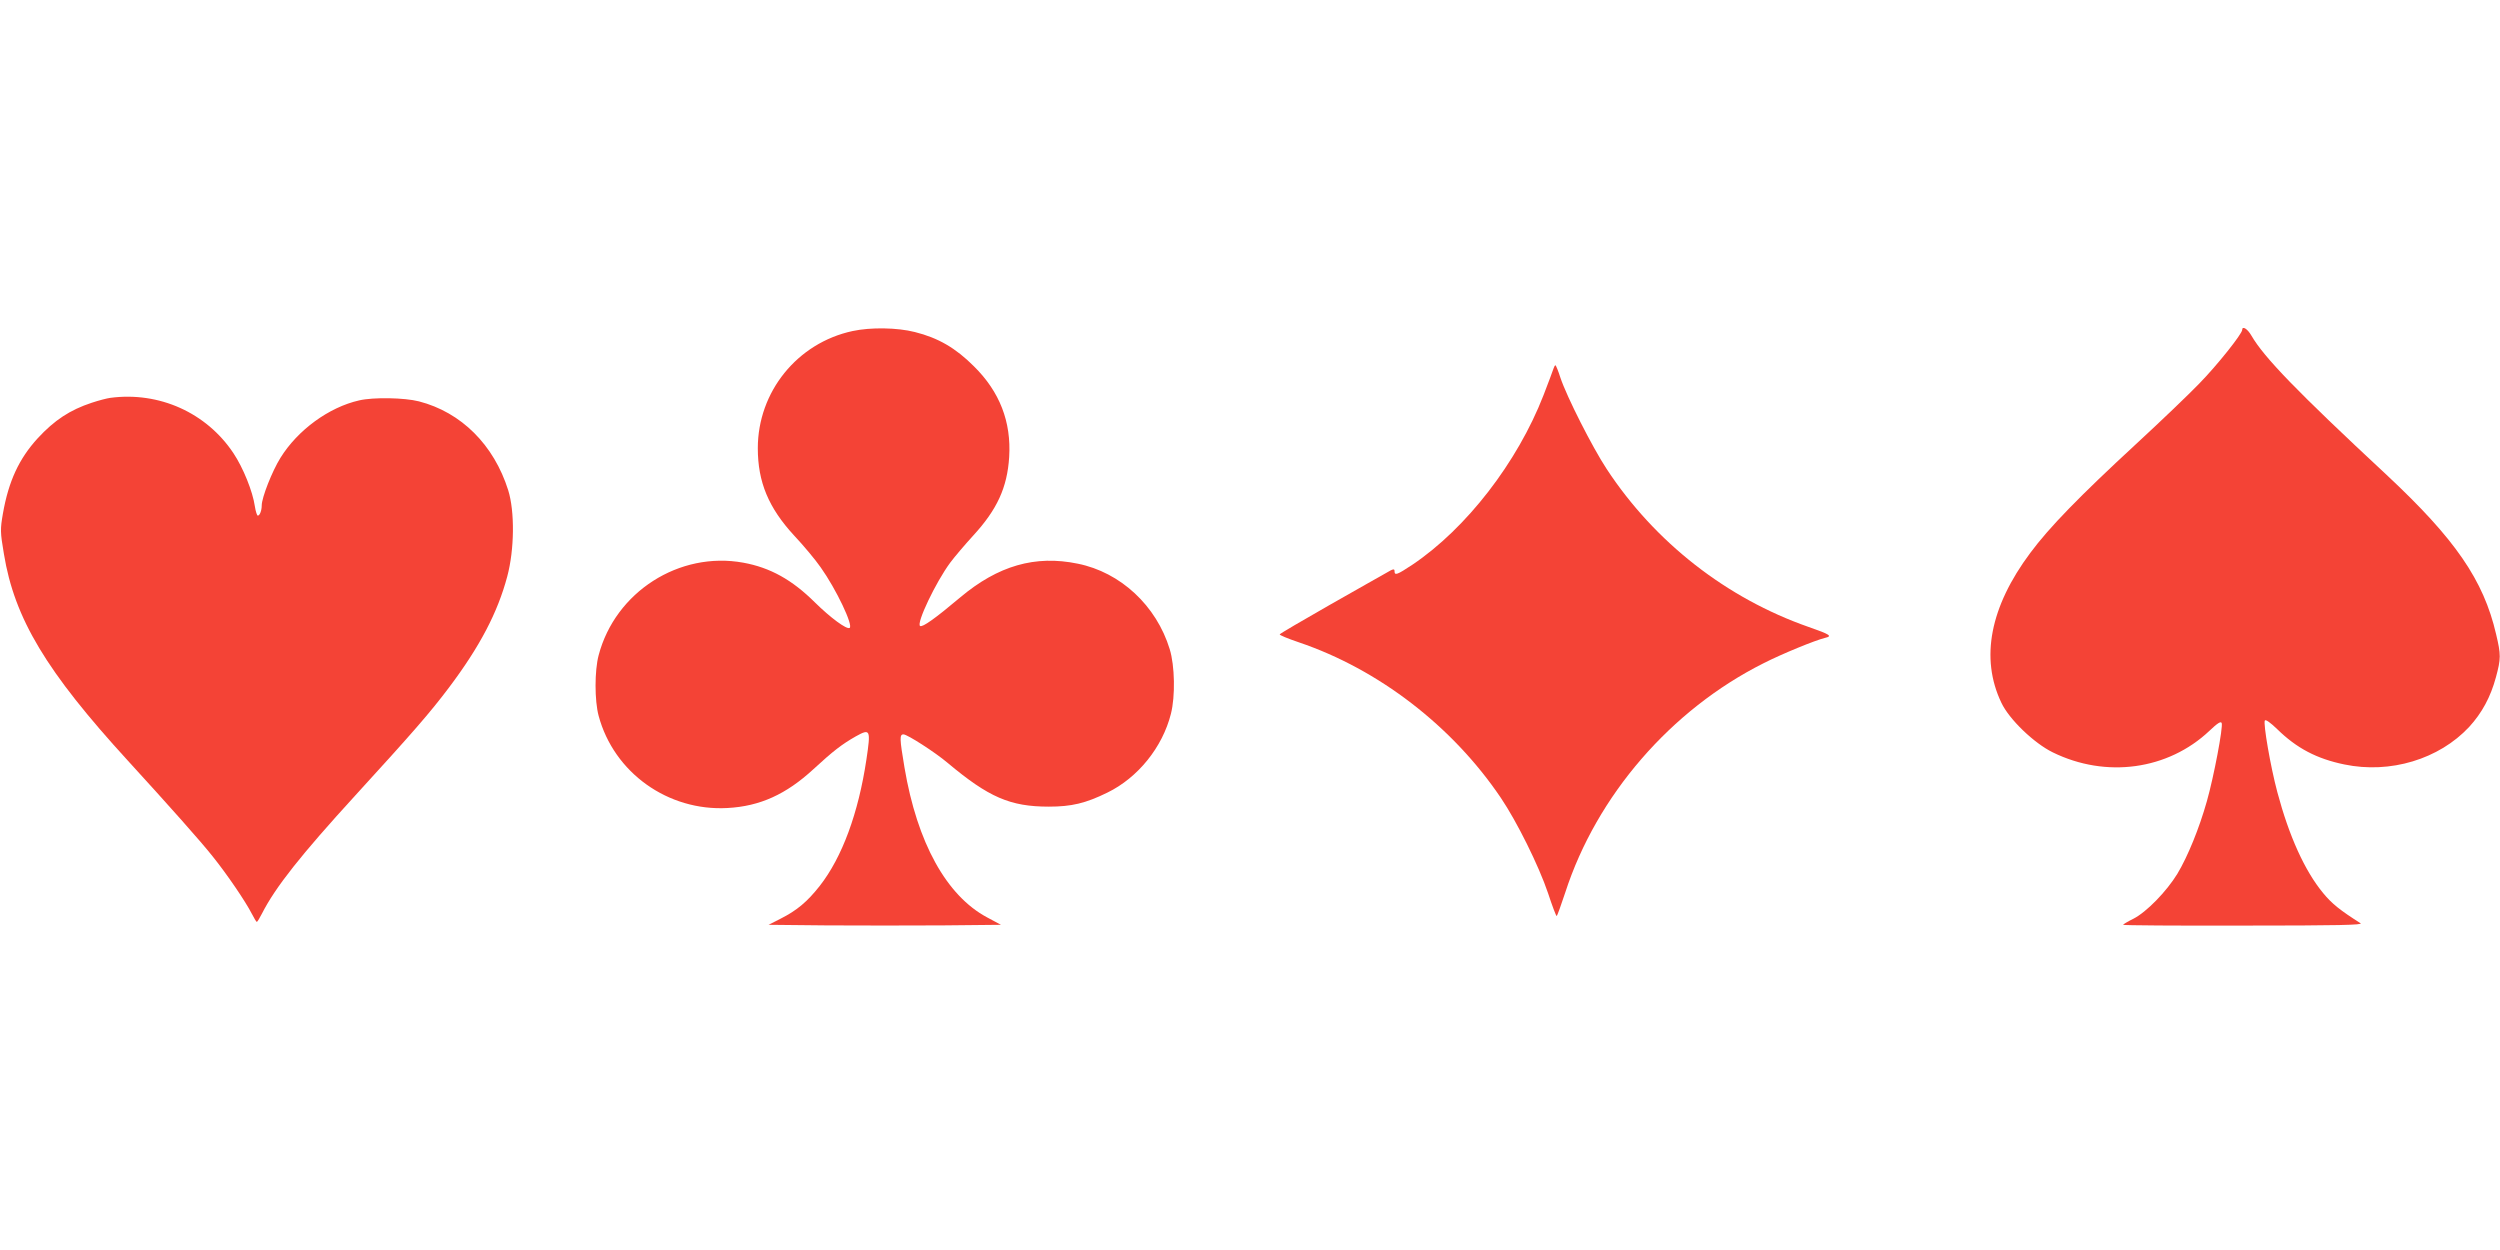
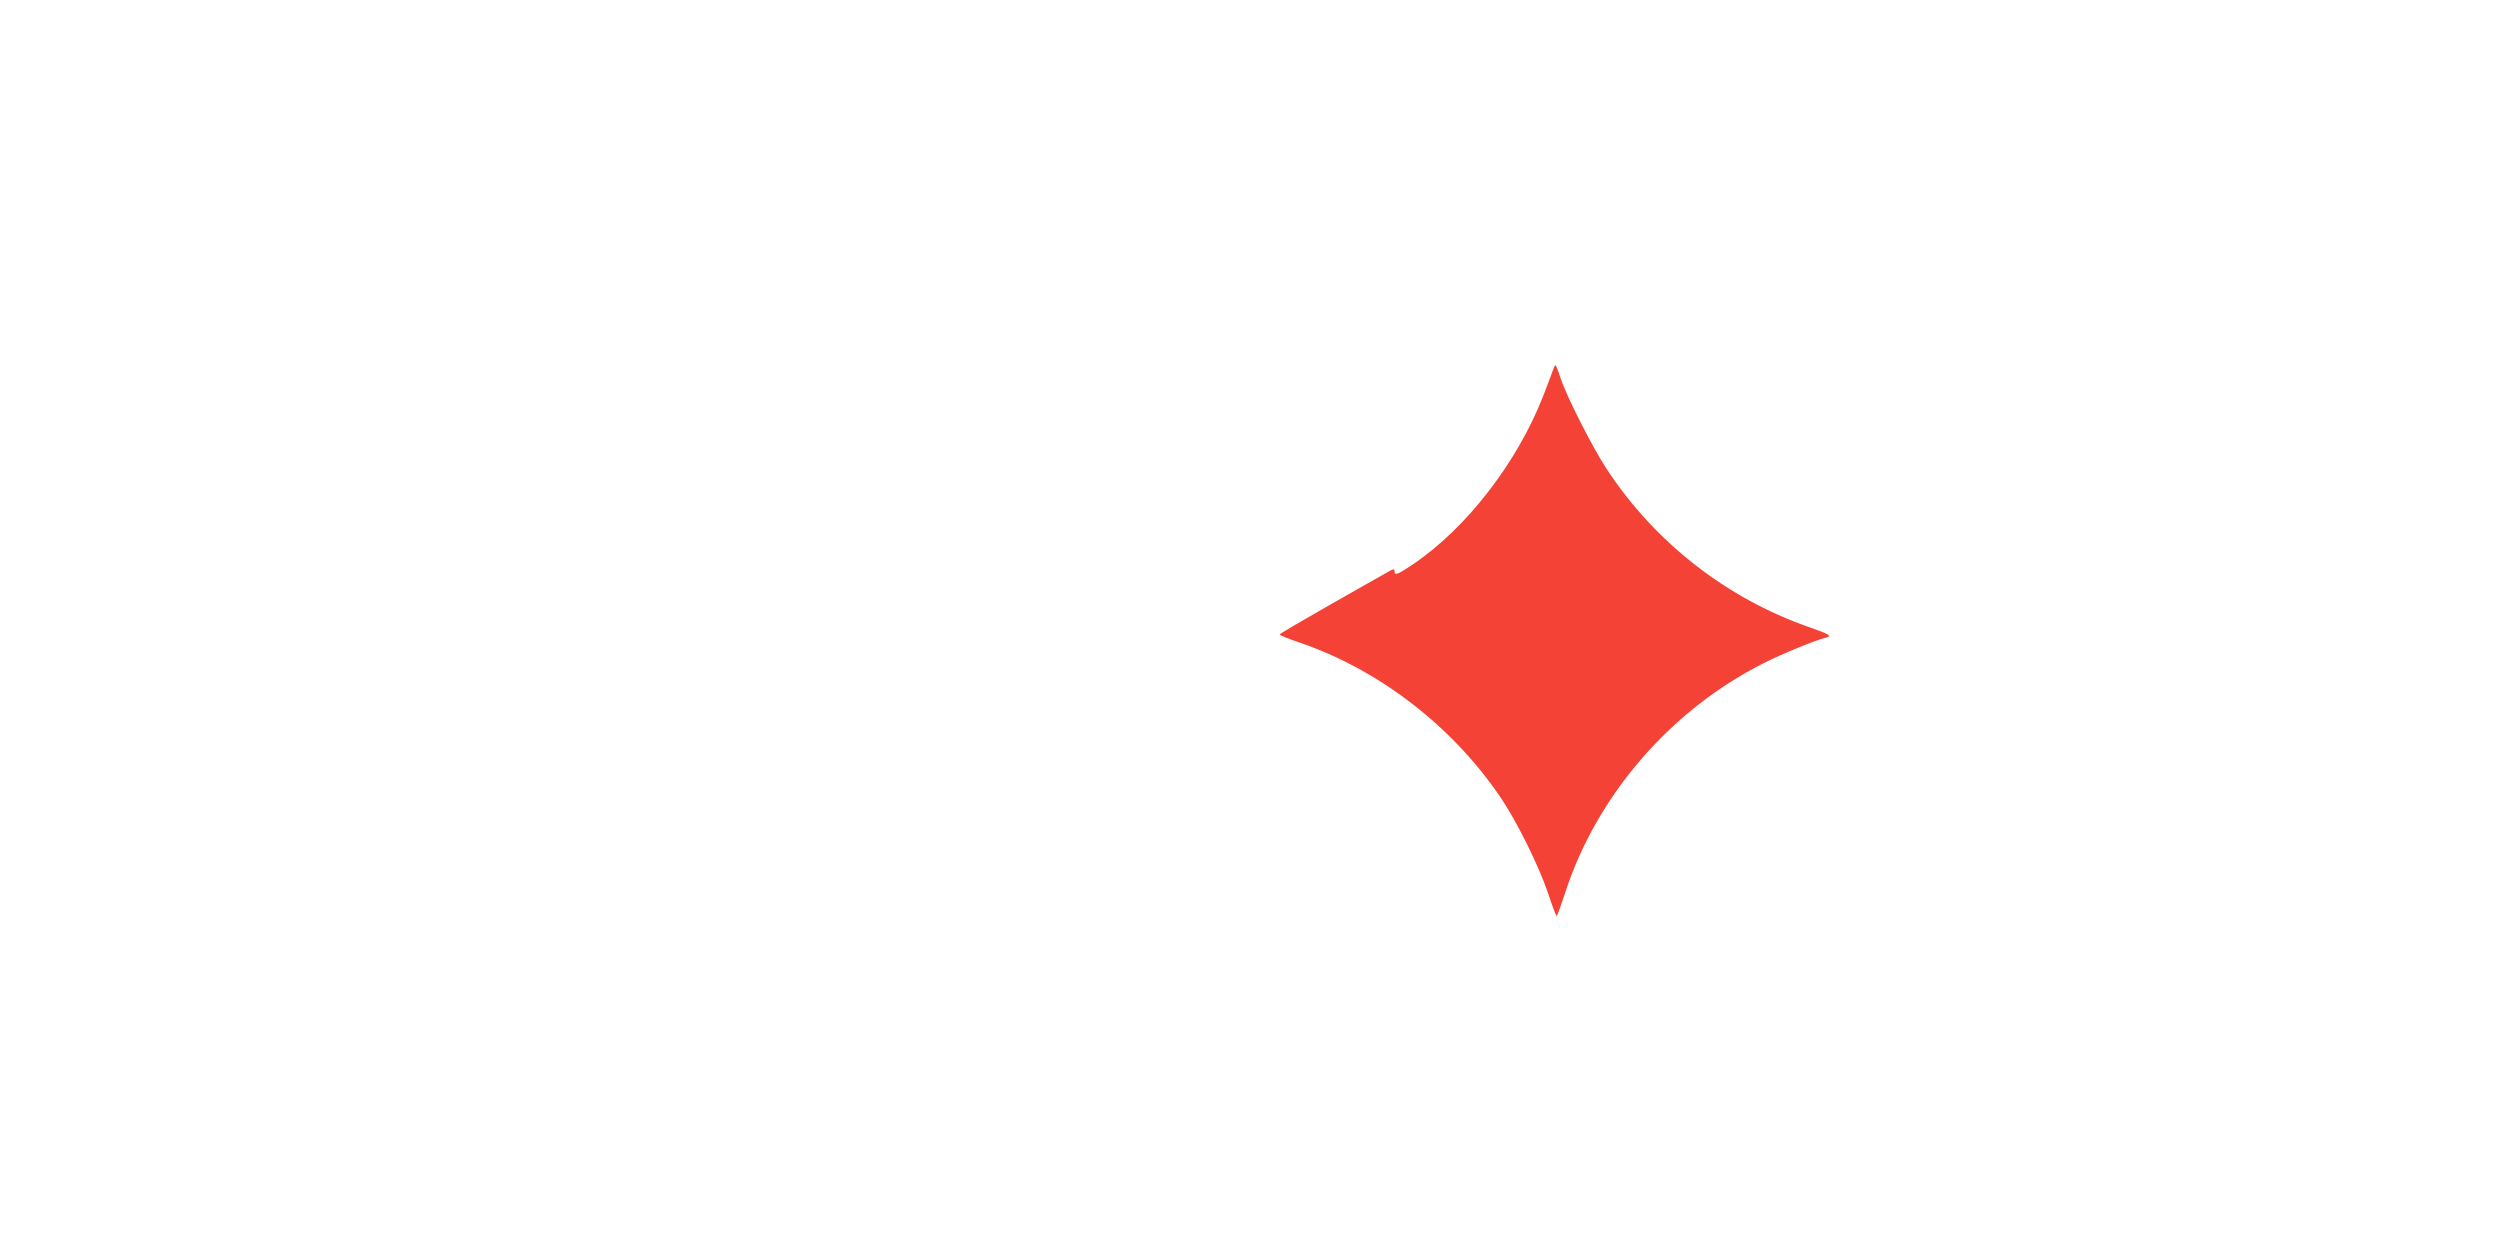
<svg xmlns="http://www.w3.org/2000/svg" version="1.0" width="1280pt" height="640pt" viewBox="0 0 1280 640" preserveAspectRatio="xMidYMid meet">
  <g transform="translate(0,640) scale(0.1,-0.1)" fill="#f44336" stroke="none">
-     <path d="M4365 4705 c-283 -61 -485 -311 -485 -600 0 -173 55 -305 186 -447 48 -51 109 -124 136 -163 79 -111 168 -298 148 -310 -15 -9 -98 52 -178 131 -117 116 -229 178 -366 203 -328 60 -656 -150 -741 -474 -21 -79 -21 -232 0 -310 78 -291 355 -489 660 -472 166 9 300 70 440 199 101 93 145 127 217 168 74 41 77 35 54 -119 -41 -274 -124 -500 -239 -647 -64 -81 -116 -125 -201 -168 l-61 -31 297 -3 c164 -1 432 -1 595 0 l298 3 -71 38 c-208 111 -358 382 -423 767 -25 149 -26 170 -5 170 19 0 161 -91 226 -146 210 -176 320 -224 518 -224 116 0 188 17 300 72 156 76 282 232 325 403 23 89 20 247 -6 331 -68 223 -252 394 -471 438 -218 45 -408 -10 -602 -173 -127 -107 -193 -154 -205 -146 -21 12 80 224 154 324 23 31 76 93 118 139 122 133 174 245 184 402 11 180 -48 334 -181 465 -93 93 -182 145 -302 175 -90 23 -227 25 -319 5z" />
-     <path d="M11480 4711 c0 -20 -128 -181 -219 -274 -53 -55 -199 -195 -326 -312 -287 -265 -443 -425 -540 -556 -206 -276 -257 -539 -148 -767 40 -85 167 -207 263 -254 273 -134 590 -90 802 110 41 39 59 51 63 40 8 -20 -40 -274 -76 -401 -39 -138 -97 -281 -151 -371 -55 -90 -158 -196 -225 -230 -29 -14 -53 -29 -53 -31 0 -3 278 -5 618 -4 481 0 613 3 598 12 -104 66 -146 99 -192 155 -94 114 -174 291 -234 516 -35 131 -73 352 -64 367 4 7 30 -12 63 -44 100 -98 203 -152 344 -181 235 -49 485 27 639 192 66 72 110 154 137 254 26 96 26 116 1 221 -64 277 -210 488 -560 815 -461 429 -628 602 -693 714 -20 35 -47 51 -47 29z" />
    <path d="M7954 4513 c-3 -10 -26 -71 -51 -136 -134 -345 -396 -683 -671 -868 -80 -53 -92 -57 -92 -33 0 13 -7 12 -42 -9 -24 -13 -155 -88 -293 -166 -137 -78 -251 -145 -253 -149 -1 -4 43 -22 99 -41 407 -138 786 -429 1034 -797 81 -120 193 -345 241 -487 21 -64 41 -117 44 -117 3 0 22 54 44 120 161 497 541 936 1015 1174 94 48 265 118 315 130 39 9 28 17 -84 56 -420 147 -787 433 -1034 809 -73 111 -204 369 -237 468 -11 35 -23 63 -25 63 -3 0 -7 -8 -10 -17z" />
-     <path d="M565 4363 c-16 -2 -59 -13 -95 -25 -112 -37 -191 -89 -277 -182 -96 -105 -149 -220 -178 -385 -14 -81 -14 -95 5 -207 54 -331 217 -602 635 -1059 212 -232 374 -414 434 -490 74 -92 169 -232 200 -293 12 -23 23 -42 26 -42 3 0 14 19 26 42 69 136 201 302 476 603 297 325 384 425 482 555 158 210 249 384 298 568 37 138 39 333 5 442 -73 232 -240 399 -457 455 -74 19 -233 22 -306 5 -155 -35 -315 -152 -403 -294 -43 -69 -96 -204 -96 -244 0 -26 -10 -52 -20 -52 -4 0 -11 21 -15 47 -11 77 -60 198 -110 273 -138 207 -380 316 -630 283z" />
  </g>
</svg>